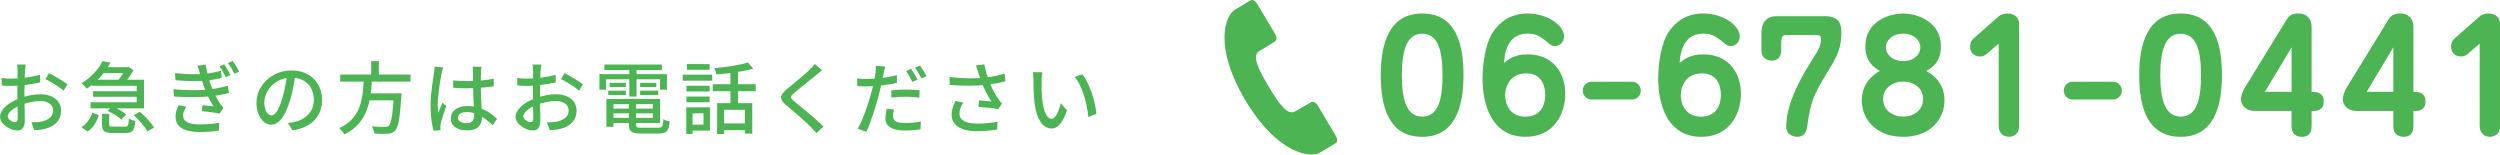
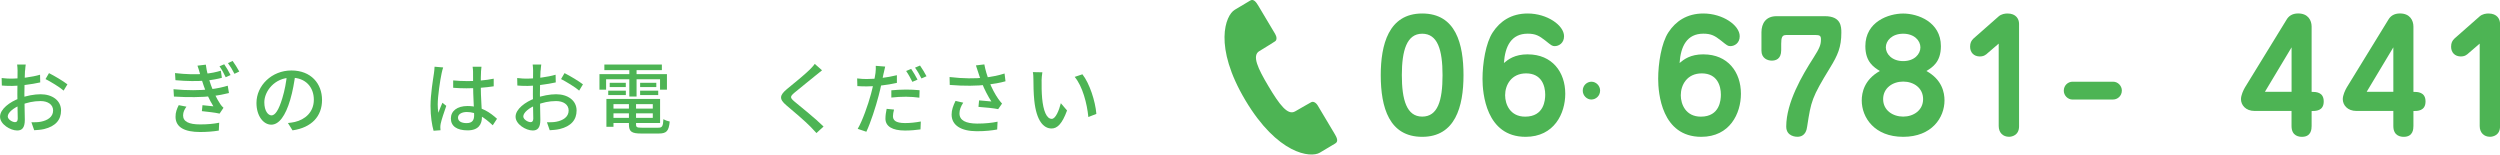
<svg xmlns="http://www.w3.org/2000/svg" id="_レイヤー_2" viewBox="0 0 576.1 35.61">
  <defs>
    <style>.cls-1{fill:#4db454;}</style>
  </defs>
  <g id="_レイヤー_1-2">
    <path class="cls-1" d="M5.76,16.25c-.06,1.22-.14,3.62-.14,5.41,0,1.9.1,4.86.1,5.94,0,1.91-.69,2.47-1.76,2.47-1.56,0-3.95-1.43-3.95-3.17s2.18-3.4,4.53-4.26c1.61-.6,3.42-.92,4.82-.92,2.69,0,4.71,1.44,4.71,3.74,0,2.15-1.26,3.64-3.9,4.28-.81.18-1.62.23-2.29.27l-.64-1.83c.73,0,1.5,0,2.16-.13,1.52-.29,2.84-1.08,2.84-2.59,0-1.4-1.25-2.17-2.89-2.17s-3.1.34-4.58.92c-1.69.65-2.98,1.76-2.98,2.62,0,.71,1.08,1.32,1.68,1.32.37,0,.62-.23.62-.83,0-1-.09-3.5-.09-5.58s.05-4.69.05-5.46c0-.36-.05-1.1-.1-1.41h1.98c-.06.33-.11.95-.14,1.38ZM2.76,18.12c1.82,0,4.65-.36,6.47-.9l.04,1.77c-1.93.44-4.86.81-6.46.81-1.1,0-1.79-.03-2.39-.09l-.04-1.73c1.02.13,1.72.14,2.38.14ZM15.54,19.43l-.88,1.45c-.87-.79-3.03-2.08-4.17-2.66l.8-1.37c1.33.67,3.35,1.88,4.25,2.59Z" />
-     <path class="cls-1" d="M22.79,26.53c-.49,1.47-1.24,2.9-2.61,3.77l-1.41-1c1.24-.74,2.07-2.01,2.49-3.32l1.53.55ZM25.47,14.43c-1.19,2.14-2.91,4.32-5.49,6.01-.26-.4-.81-.97-1.2-1.24,2.38-1.43,4-3.41,4.86-5.12l1.82.34ZM33.19,18.38v6.58h-12.32v-1.39h10.63v-3.8h-10.28v-1.39h11.96ZM32.16,21.01v1.3h-10.7v-1.3h10.7ZM29.32,15.48v1.38h-6.06v-1.38h6.06ZM25.17,26.22v2.42c0,.47.15.54.98.54h2.65c.69,0,.81-.23.9-1.88.34.26,1.03.49,1.48.59-.19,2.22-.67,2.76-2.22,2.76h-2.99c-1.99,0-2.46-.46-2.46-1.99v-2.44h1.66ZM25.81,24.48c1.16.45,2.57,1.25,3.28,1.91l-1.12,1.18c-.65-.66-2.04-1.51-3.21-2.01l1.05-1.07ZM29.34,15.48l.27-.08,1.17.75c-.61,1.12-1.64,2.51-2.45,3.38-.32-.25-.9-.61-1.3-.82.74-.79,1.57-2.08,1.94-2.91v-.32h.38ZM32.23,25.76c1.22,1.04,2.64,2.54,3.26,3.63l-1.53.89c-.56-1.06-1.92-2.63-3.14-3.73l1.41-.79Z" />
    <path class="cls-1" d="M48.26,20.59c1.81-.18,3.22-.54,4.22-.84l.28,1.69c-1.03.27-2.38.53-3.86.71-2.25.27-5.65.31-8.82.1l-.1-1.69c3.15.31,6.15.27,8.28.03ZM47.04,17.02c1.55-.13,2.87-.42,3.85-.73l.24,1.64c-.96.25-2.22.51-3.71.64-1.84.16-4.35.16-6.99-.09l-.1-1.64c2.56.3,4.85.34,6.72.19ZM42.19,26.59c0,1.42,1.3,2.08,3.93,2.08,1.69,0,3.1-.13,4.39-.39l-.09,1.81c-1.26.21-2.77.33-4.29.33-3.56,0-5.65-1.06-5.68-3.48-.02-1.08.33-1.9.74-2.71l1.77.35c-.43.61-.77,1.23-.77,2.02ZM45.51,15.13l1.92-.23c.19,1.6.7,3.32,1.15,4.64.47,1.34,1.3,3.13,2.19,4.46.21.32.44.57.73.84l-.9,1.34c-1.01-.24-2.81-.43-4.08-.57l.14-1.37c.87.09,1.96.2,2.51.26-.98-1.58-1.7-3.24-2.19-4.63-.44-1.25-.68-2.07-.92-2.96-.16-.59-.34-1.19-.56-1.79ZM53.13,17.29l-1.12.51c-.43-.93-.88-1.75-1.43-2.52l1.09-.47c.43.62,1.09,1.71,1.46,2.48ZM55.14,16.48l-1.11.53c-.46-.91-.93-1.7-1.5-2.47l1.07-.5c.45.6,1.13,1.68,1.53,2.43Z" />
    <path class="cls-1" d="M66.87,23.02c-1.09,3.67-2.57,5.71-4.36,5.71s-3.41-1.99-3.41-5c0-4.02,3.53-7.49,8.05-7.49s7.06,3.03,7.06,6.8-2.41,6.37-6.8,7l-1.06-1.69c.62-.06,1.16-.15,1.61-.25,2.3-.53,4.36-2.22,4.36-5.12s-1.89-5.08-5.2-5.08c-3.9,0-6.21,3.19-6.21,5.66,0,2.07.9,3.03,1.66,3.03.81,0,1.66-1.18,2.49-3.96.53-1.72.92-3.76,1.09-5.63l1.92.04c-.25,1.86-.6,3.96-1.2,5.98Z" />
-     <path class="cls-1" d="M85.72,18.11c-.26,4.79-.78,10.12-6.34,12.86-.25-.45-.77-1.06-1.22-1.42,5.24-2.4,5.47-7.23,5.66-11.44h1.9ZM94.61,17.17v1.63h-16.21v-1.63h16.21ZM91.41,21.5v1.62h-7.07v-1.62h7.07ZM87.3,14.09v3.75h-1.76v-3.75h1.76ZM92.55,21.5s-.02.53-.06.78c-.35,5.07-.72,7.08-1.43,7.83-.47.5-.97.65-1.72.71-.66.05-1.86.03-3.07-.03-.03-.49-.27-1.2-.6-1.67,1.28.12,2.55.12,3.04.12.4,0,.65-.03.87-.22.55-.49.92-2.53,1.2-7.25v-.28h1.77Z" />
    <path class="cls-1" d="M101.76,16.93c-.32,1.47-.89,5.21-.89,7.13,0,.65.04,1.27.14,1.93.26-.74.65-1.62.94-2.31l.89.71c-.47,1.36-1.1,3.19-1.29,4.12-.05.25-.09.62-.08.82,0,.18.02.46.04.68l-1.6.12c-.36-1.27-.7-3.28-.7-5.72,0-2.68.58-6.1.79-7.54.06-.45.13-1.03.14-1.5l1.98.17c-.12.33-.3,1.06-.36,1.38ZM110.85,16.51c-.04.63-.06,1.89-.06,3.06,0,3.01.27,5.6.27,7.4,0,1.66-.79,3.07-3.3,3.07s-3.86-1-3.86-2.73,1.43-2.88,3.84-2.88c3.19,0,5.31,1.6,6.79,2.94l-.98,1.5c-1.97-1.84-3.78-3.06-5.96-3.06-1.21,0-2.05.51-2.05,1.3,0,.84.82,1.26,1.97,1.26,1.33,0,1.75-.68,1.75-1.82,0-1.27-.24-4.49-.24-6.97,0-1.29-.01-2.46-.01-3.05,0-.3-.04-.81-.1-1.15h2.04c-.05.36-.09.75-.11,1.12ZM107.52,18.69c2.18,0,4.4-.17,6.25-.56v1.76c-1.9.3-4.12.45-6.26.46-1.05,0-2.03-.04-3.08-.12v-1.7c1.02.1,2.02.15,3.09.15Z" />
    <path class="cls-1" d="M124.56,16.25c-.06,1.22-.14,3.62-.14,5.41,0,1.9.1,4.86.1,5.94,0,1.91-.69,2.47-1.76,2.47-1.56,0-3.95-1.43-3.95-3.17s2.18-3.4,4.53-4.26c1.61-.6,3.42-.92,4.82-.92,2.69,0,4.71,1.44,4.71,3.74,0,2.15-1.26,3.64-3.9,4.28-.81.18-1.62.23-2.29.27l-.64-1.83c.73,0,1.5,0,2.16-.13,1.52-.29,2.84-1.08,2.84-2.59,0-1.4-1.25-2.17-2.89-2.17s-3.1.34-4.58.92c-1.69.65-2.98,1.76-2.98,2.62,0,.71,1.08,1.32,1.68,1.32.37,0,.62-.23.62-.83,0-1-.09-3.5-.09-5.58s.05-4.69.05-5.46c0-.36-.05-1.1-.1-1.41h1.98c-.06.33-.11.95-.14,1.38ZM121.56,18.12c1.82,0,4.65-.36,6.47-.9l.04,1.77c-1.93.44-4.86.81-6.46.81-1.1,0-1.79-.03-2.39-.09l-.04-1.73c1.02.13,1.72.14,2.38.14ZM134.34,19.43l-.88,1.45c-.87-.79-3.03-2.08-4.17-2.66l.8-1.37c1.33.67,3.35,1.88,4.25,2.59Z" />
    <path class="cls-1" d="M153.69,17.08v3.59h-1.59v-2.41h-12.43v2.41h-1.53v-3.59h15.55ZM152.52,14.87v1.29h-13.25v-1.29h13.25ZM141.37,22.8v6.42h-1.63v-6.42h1.63ZM144.22,20.9v1h-4.06v-1h4.06ZM144.21,19.08v.99h-3.71v-.99h3.71ZM151.12,25.03v1.08h-10.54v-1.08h10.54ZM152.11,22.8v5.55h-11.5v-1.19h9.82v-3.17h-9.82v-1.19h11.5ZM146.57,23.42v5.26c0,.64.21.75,1.33.75h3.77c.94,0,1.11-.29,1.21-1.98.36.25,1,.47,1.45.56-.22,2.19-.71,2.76-2.54,2.76h-4.01c-2.22,0-2.85-.43-2.85-2.09v-5.26h1.64ZM146.69,15.39v6.85h-1.67v-6.85h1.67ZM151.24,19.08v.99h-3.73v-.99h3.73ZM151.68,20.9v1h-4.17v-1h4.17Z" />
-     <path class="cls-1" d="M164.11,17.21v1.38h-6.79v-1.38h6.79ZM159.6,24.74v6.12h-1.46v-6.12h1.46ZM163.53,19.75v1.32h-5.35v-1.32h5.35ZM163.53,22.24v1.32h-5.35v-1.32h5.35ZM163.52,14.76v1.32h-5.22v-1.32h5.22ZM163.6,24.74v5.35h-4.56v-1.37h3.08v-2.6h-3.08v-1.38h4.56ZM174.15,19.4v1.61h-9.91v-1.61h9.91ZM173.57,15.82c-2.32.68-5.65,1.12-8.47,1.32-.06-.4-.29-1.04-.48-1.43,2.73-.25,5.88-.71,7.74-1.31l1.22,1.42ZM173.35,23.76v7.03h-1.7v-5.49h-4.78v5.58h-1.62v-7.12h8.1ZM172.48,28.44v1.54h-6.16v-1.54h6.16ZM170.06,15.92v8.63h-1.74v-8.63h1.74Z" />
    <path class="cls-1" d="M188.03,17.33c-1.21,1.01-3.7,2.97-4.98,4.05-1.02.88-1.03,1.12.05,2.04,1.51,1.26,4.8,3.88,6.68,5.74l-1.64,1.5c-.43-.49-.9-.99-1.38-1.47-1.2-1.23-3.88-3.53-5.55-4.92-1.74-1.47-1.56-2.32.14-3.75,1.39-1.15,4-3.24,5.22-4.45.43-.43.94-.97,1.18-1.35l1.68,1.48c-.46.35-1.03.83-1.38,1.12Z" />
    <path class="cls-1" d="M206.68,17.32v1.78c-2.23.52-5,.81-6.98.81-.83,0-1.49-.03-2.13-.07l-.05-1.77c.89.11,1.51.14,2.2.14,2.08,0,4.67-.32,6.96-.88ZM203.62,16.88c-.26,1.27-.66,3.38-1.15,5.19-.66,2.54-1.86,6.25-2.83,8.29l-1.99-.67c1.09-1.84,2.4-5.55,3.07-8.07.45-1.68.9-3.81,1.03-4.81.07-.57.1-1.24.06-1.64l2.17.17c-.12.44-.28,1.18-.35,1.55ZM205.78,26.81c0,.82.5,1.55,2.79,1.55,1.18,0,2.43-.14,3.62-.36l-.07,1.82c-1,.13-2.2.26-3.57.26-2.92,0-4.51-.96-4.51-2.75,0-.75.13-1.51.28-2.25l1.7.17c-.15.56-.25,1.13-.25,1.57ZM208.77,20.64c1.04,0,2.13.05,3.14.15l-.05,1.72c-.92-.12-1.98-.22-3.06-.22-1.18,0-2.28.06-3.4.19v-1.67c.97-.09,2.2-.17,3.37-.17ZM211.43,18.35l-1.18.51c-.36-.73-.96-1.82-1.44-2.5l1.16-.49c.46.65,1.1,1.77,1.46,2.47ZM213.51,17.57l-1.17.51c-.38-.78-.98-1.81-1.48-2.49l1.15-.49c.48.68,1.16,1.8,1.49,2.46Z" />
    <path class="cls-1" d="M226.88,17.89c1.5-.17,3.2-.49,4.61-.95l.22,1.79c-1.24.36-2.89.63-4.26.8-2.34.27-5.19.32-8.59.04l-.04-1.82c3.16.38,5.95.37,8.06.14ZM221.1,26.13c0,1.63,1.47,2.33,4.06,2.35,1.88,0,3.45-.17,4.72-.44l-.09,1.8c-1.08.2-2.65.41-4.74.4-3.53-.02-5.76-1.33-5.76-3.84,0-1.04.35-2.02.9-3.15l1.78.41c-.56.86-.87,1.65-.87,2.47ZM224.9,15.07l1.93-.23c.21,1.2.67,2.69,1.09,3.86.56,1.53,1.45,3.14,2.13,4.1.27.39.57.74.86,1.07l-.89,1.28c-.93-.21-3.15-.42-4.54-.52l.14-1.5c.95.08,2.23.19,2.83.25-.72-1.1-1.62-2.78-2.21-4.34-.39-1.02-.65-1.84-.84-2.42-.13-.4-.31-.99-.5-1.52Z" />
    <path class="cls-1" d="M240.03,18.6c-.02,1.14,0,2.66.12,4.06.27,2.83,1,4.73,2.22,4.73.89,0,1.68-1.97,2.09-3.61l1.43,1.68c-1.13,3.08-2.25,4.15-3.56,4.15-1.83,0-3.5-1.73-3.99-6.46-.17-1.6-.2-3.76-.2-4.83,0-.45-.02-1.22-.13-1.7l2.19.04c-.1.52-.17,1.46-.18,1.94ZM252.65,26.24l-1.85.73c-.3-3.1-1.33-7.09-3.15-9.25l1.78-.6c1.65,2.09,2.98,6.21,3.22,9.12Z" />
    <path class="cls-1" d="M337.25,17.32c0,7.31-1.93,14.21-9.52,14.21s-9.55-6.72-9.55-14.21c0-6.93,1.76-14.21,9.55-14.21s9.52,7.07,9.52,14.21ZM323.04,17.32c0,5.66,1.1,9.55,4.69,9.55s4.69-3.69,4.69-9.55-1.14-9.55-4.69-9.55-4.69,3.86-4.69,9.55Z" />
    <path class="cls-1" d="M352.08,12.53c5.59,0,8.62,4.07,8.62,9.07,0,4.55-2.55,9.93-9.14,9.93-9.14,0-9.93-10.07-9.93-13.35,0-3.52.72-8.28,2.38-10.76,1.66-2.52,4.24-4.31,8.03-4.31,4.48,0,8.38,2.72,8.38,5.24,0,1.59-1.21,2.28-2.14,2.28-.59,0-.76-.14-2.17-1.28-1.41-1.1-2.24-1.59-4.07-1.59-3.76,0-5.21,2.86-5.48,6.76,1-.83,2.45-2,5.52-2ZM356.08,21.81c0-2.03-.83-4.9-4.41-4.9-3.38,0-4.83,2.66-4.83,5.04,0,2.07,1.14,4.93,4.62,4.93,4.41,0,4.62-3.9,4.62-5.07Z" />
-     <path class="cls-1" d="M366.73,22.94c-1.07,0-2-.93-2-2.04,0-1.28,1.03-2.07,2-2.07h9.38c1.1,0,2,.96,2,2.03,0,1.28-1.03,2.07-2,2.07h-9.38Z" />
+     <path class="cls-1" d="M366.73,22.94c-1.07,0-2-.93-2-2.04,0-1.28,1.03-2.07,2-2.07c1.1,0,2,.96,2,2.03,0,1.28-1.03,2.07-2,2.07h-9.38Z" />
    <path class="cls-1" d="M392.56,12.53c5.59,0,8.62,4.07,8.62,9.07,0,4.55-2.55,9.93-9.14,9.93-9.14,0-9.93-10.07-9.93-13.35,0-3.52.72-8.28,2.38-10.76,1.66-2.52,4.24-4.31,8.03-4.31,4.48,0,8.38,2.72,8.38,5.24,0,1.59-1.21,2.28-2.14,2.28-.59,0-.76-.14-2.17-1.28-1.41-1.1-2.24-1.59-4.07-1.59-3.76,0-5.21,2.86-5.48,6.76,1-.83,2.45-2,5.52-2ZM396.56,21.81c0-2.03-.83-4.9-4.41-4.9-3.38,0-4.83,2.66-4.83,5.04,0,2.07,1.14,4.93,4.62,4.93,4.41,0,4.62-3.9,4.62-5.07Z" />
    <path class="cls-1" d="M411.53,8.08c-.86,0-1.07.59-1.07,2v1.48c0,2.1-1.31,2.41-2.17,2.41-1,0-2.38-.55-2.38-2.28v-4.24c0-2.07,1.03-3.72,3.48-3.72h11.14c3.76,0,3.79,2.45,3.79,3.79,0,3.34-.83,5.21-2.59,8.07-4.24,6.93-4.38,7.69-5.28,13.52-.1.76-.38,2.41-2.28,2.41-.14,0-2.55,0-2.55-2.35,0-5.55,3.69-11.83,6.28-15.86,1.41-2.21,1.72-3,1.72-4.21,0-.83-.21-1.04-1.38-1.04h-6.72Z" />
    <path class="cls-1" d="M448.09,23.15c0,3.93-2.9,8.38-9.52,8.38s-9.55-4.45-9.55-8.38c0-1.83.59-4.79,4.17-6.79-1.31-.83-3.34-2.03-3.34-5.72,0-5.66,5.38-7.52,8.72-7.52s8.69,1.9,8.69,7.52c0,3.69-2,4.9-3.34,5.72,3.62,2,4.17,4.97,4.17,6.79ZM433.95,22.84c0,2.59,2.24,4.03,4.62,4.03s4.59-1.45,4.59-4.03-2.17-4.04-4.59-4.04-4.62,1.48-4.62,4.04ZM438.57,7.77c-2.59,0-4,1.62-4,3.14s1.41,3.17,4,3.17,3.97-1.62,3.97-3.17-1.41-3.14-3.97-3.14Z" />
    <path class="cls-1" d="M457.64,12.56c-.34.28-.79.45-1.41.45-1.38,0-2.24-.93-2.24-2.24,0-.9.28-1.41.79-1.9l5.76-5.07c.66-.59,1.52-.69,2.07-.69,2,0,2.66,1.31,2.66,2.38v23.62c0,2.1-1.69,2.41-2.31,2.41-1.38,0-2.38-.93-2.38-2.48V10.05l-2.93,2.52Z" />
    <path class="cls-1" d="M477.58,22.94c-1.07,0-2-.93-2-2.04,0-1.28,1.03-2.07,2-2.07h9.38c1.1,0,2,.96,2,2.03,0,1.28-1.03,2.07-2,2.07h-9.38Z" />
-     <path class="cls-1" d="M512.03,17.32c0,7.31-1.93,14.21-9.52,14.21s-9.55-6.72-9.55-14.21c0-6.93,1.76-14.21,9.55-14.21s9.52,7.07,9.52,14.21ZM497.82,17.32c0,5.66,1.1,9.55,4.69,9.55s4.69-3.69,4.69-9.55-1.14-9.55-4.69-9.55-4.69,3.86-4.69,9.55Z" />
    <path class="cls-1" d="M532.68,29.12c0,.48,0,2.41-2.21,2.41-.52,0-2.41-.07-2.41-2.48v-3.48h-8.48c-2.14,0-3.17-1.41-3.17-2.72,0-.9.55-2.07.93-2.72l9.59-15.62c.45-.76,1.24-1.41,2.66-1.41,2.31,0,3.1,1.62,3.1,3.03v15.04c.93,0,2.79,0,2.79,2.21s-1.86,2.21-2.79,2.21v3.55ZM521.93,21.15h6.14v-10.24l-6.14,10.24Z" />
    <path class="cls-1" d="M556.14,29.12c0,.48,0,2.41-2.21,2.41-.52,0-2.41-.07-2.41-2.48v-3.48h-8.48c-2.14,0-3.17-1.41-3.17-2.72,0-.9.55-2.07.93-2.72l9.59-15.62c.45-.76,1.24-1.41,2.66-1.41,2.31,0,3.1,1.62,3.1,3.03v15.04c.93,0,2.79,0,2.79,2.21s-1.86,2.21-2.79,2.21v3.55ZM545.38,21.15h6.14v-10.24l-6.14,10.24Z" />
    <path class="cls-1" d="M568.48,12.56c-.34.28-.79.45-1.41.45-1.38,0-2.24-.93-2.24-2.24,0-.9.28-1.41.79-1.9l5.76-5.07c.66-.59,1.52-.69,2.07-.69,2,0,2.66,1.31,2.66,2.38v23.62c0,2.1-1.69,2.41-2.31,2.41-1.38,0-2.38-.93-2.38-2.48V10.05l-2.93,2.52Z" />
    <path class="cls-1" d="M290.2,11.78c1.72-1.02,3.12-1.95,3.6-2.24.48-.29.46-1.02.05-1.71-.41-.69-3.81-6.39-3.81-6.39-.53-.89-1.12-1.8-1.94-1.31-.82.49-1.44.86-3.57,2.13-2.13,1.27-4.96,8.4,2.45,20.84,7.41,12.44,15.03,13.35,17.16,12.08,2.13-1.27,2.75-1.64,3.57-2.13.82-.49.31-1.44-.23-2.33,0,0-3.4-5.7-3.81-6.39-.41-.69-1.05-1.05-1.53-.77-.48.29-1.96,1.08-3.68,2.1-1.72,1.02-3.63-1.56-6.13-5.75-2.5-4.19-3.86-7.1-2.14-8.13Z" />
  </g>
</svg>